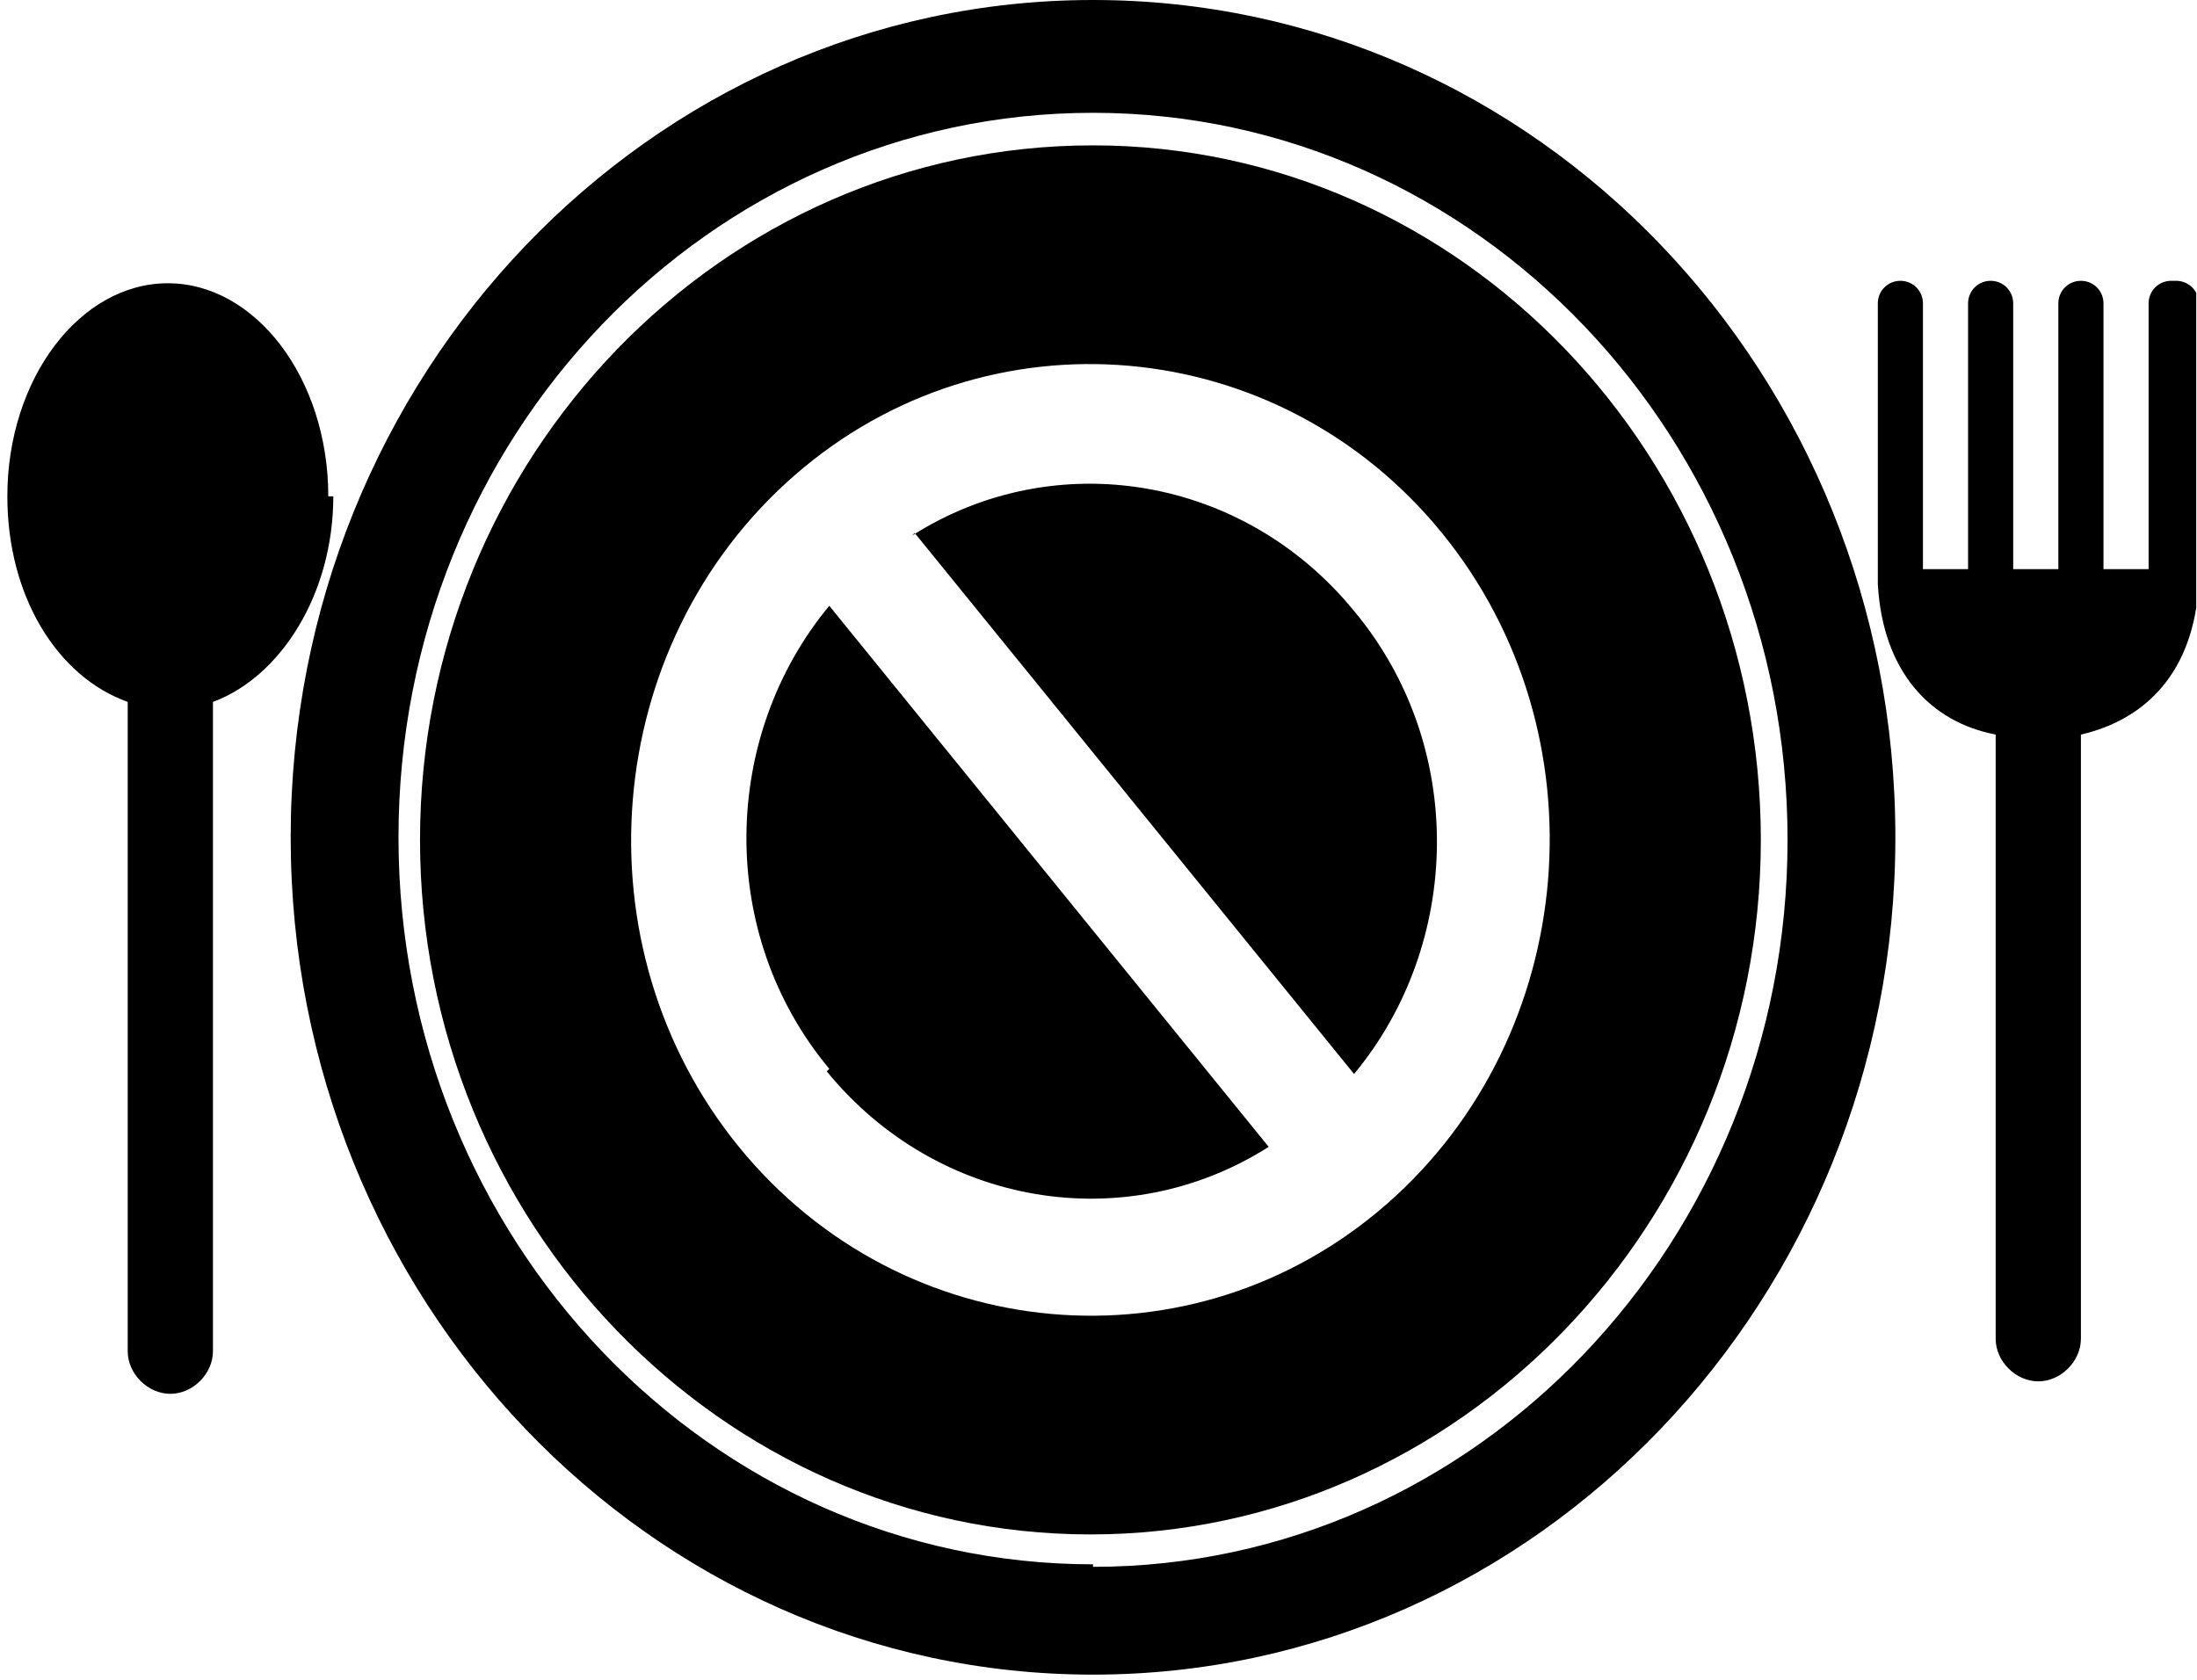
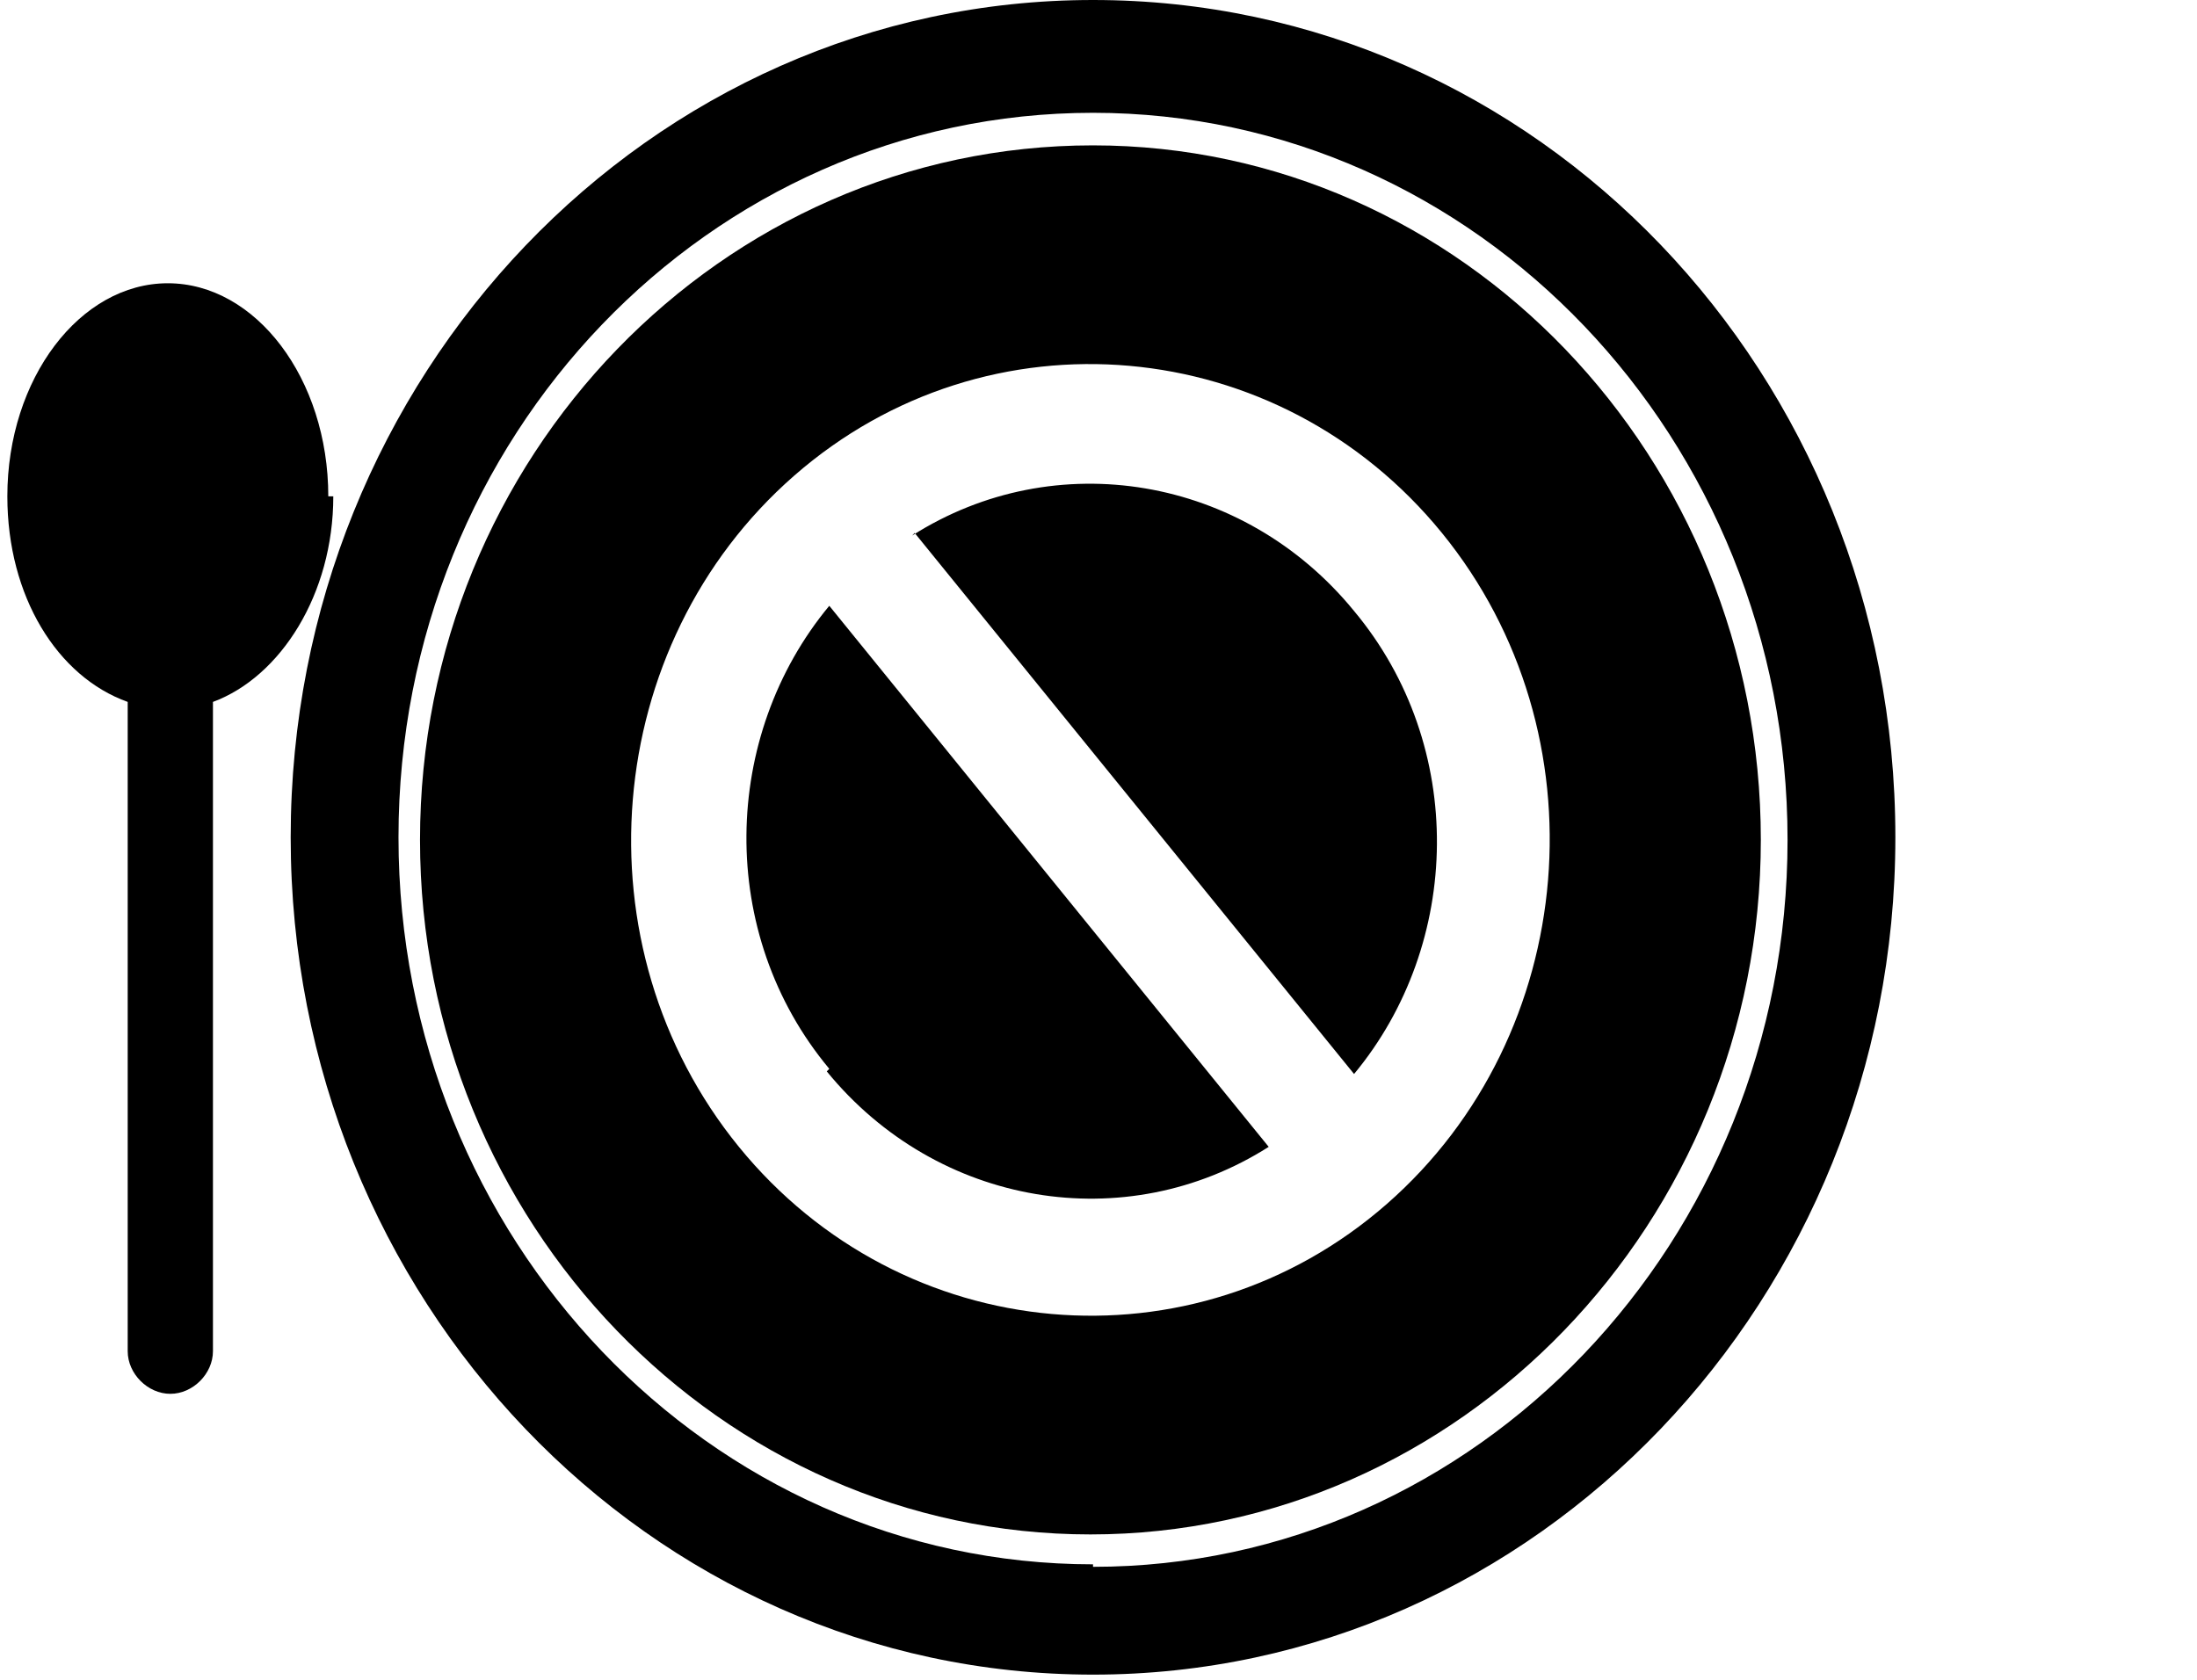
<svg xmlns="http://www.w3.org/2000/svg" width="136" height="104" viewBox="0 0 136 104" fill="none">
  <g clip-path="url(#clip0_16_97)">
    <path d="M67.661 0C40.189 0 17.994 23.281 17.994 51.84C17.994 80.398 40.189 103.68 67.661 103.68C95.133 103.68 117.328 80.398 117.328 51.84C117.328 23.126 95.133 0 67.661 0ZM67.661 96.851C43.914 96.851 24.668 76.674 24.668 51.84C24.668 27.006 43.914 6.984 67.661 6.984C91.408 6.984 110.654 27.162 110.654 51.995C110.654 76.829 91.408 97.006 67.661 97.006V96.851Z" fill="black" />
    <path d="M20.322 30.73C20.322 23.435 15.821 17.537 10.389 17.537C4.956 17.537 0.455 23.435 0.455 30.73C0.455 36.938 3.559 41.905 7.905 43.457C7.905 43.612 7.905 43.767 7.905 43.922V83.656C7.905 85.053 9.147 86.295 10.544 86.295C11.941 86.295 13.182 85.053 13.182 83.656V43.922C13.182 43.922 13.182 43.612 13.182 43.457C17.373 41.905 20.632 36.783 20.632 30.73H20.322Z" fill="black" />
-     <path d="M134.401 17.386C133.625 17.386 133.004 18.007 133.004 18.783V35.235H130.211V18.783C130.211 18.007 129.59 17.386 128.814 17.386C128.038 17.386 127.417 18.007 127.417 18.783V35.235H124.623V18.783C124.623 18.007 124.002 17.386 123.226 17.386C122.45 17.386 121.829 18.007 121.829 18.783V35.235H119.035V18.783C119.035 18.007 118.415 17.386 117.639 17.386C116.863 17.386 116.242 18.007 116.242 18.783V35.856V36.166C116.552 41.598 119.501 44.703 123.537 45.479C123.537 45.479 123.537 45.634 123.537 45.789V82.884C123.537 84.281 124.778 85.523 126.175 85.523C127.572 85.523 128.814 84.281 128.814 82.884V45.789C128.814 45.789 128.814 45.634 128.814 45.479C132.849 44.547 135.798 41.598 136.109 36.166V35.856V18.783C136.109 18.007 135.488 17.386 134.712 17.386H134.401Z" fill="black" />
    <path d="M56.62 32.996L83.82 66.494C90.504 58.442 90.815 46.202 83.82 37.828C76.981 29.453 65.324 27.521 56.464 33.157L56.62 32.996ZM67.655 9C44.652 9 26 28.326 26 52C26 75.674 44.652 95 67.5 95C90.348 95 109 75.674 109 52C109 28.326 90.504 9 67.655 9ZM85.841 74.547C73.873 85.015 55.843 83.404 45.74 71.004C35.637 58.603 37.191 39.921 49.159 29.453C61.127 18.985 79.157 20.596 89.26 32.996C99.363 45.397 97.809 64.079 85.841 74.547ZM51.18 66.333C58.019 74.708 69.676 76.64 78.536 71.004L51.335 37.506C44.652 45.558 44.341 57.798 51.335 66.172L51.18 66.333Z" fill="black" />
  </g>
  <defs>
    <clipPath id="clip0_16_97">
      <rect width="135.498" height="103.68" fill="white" transform="translate(0.455)" />
    </clipPath>
  </defs>
</svg>